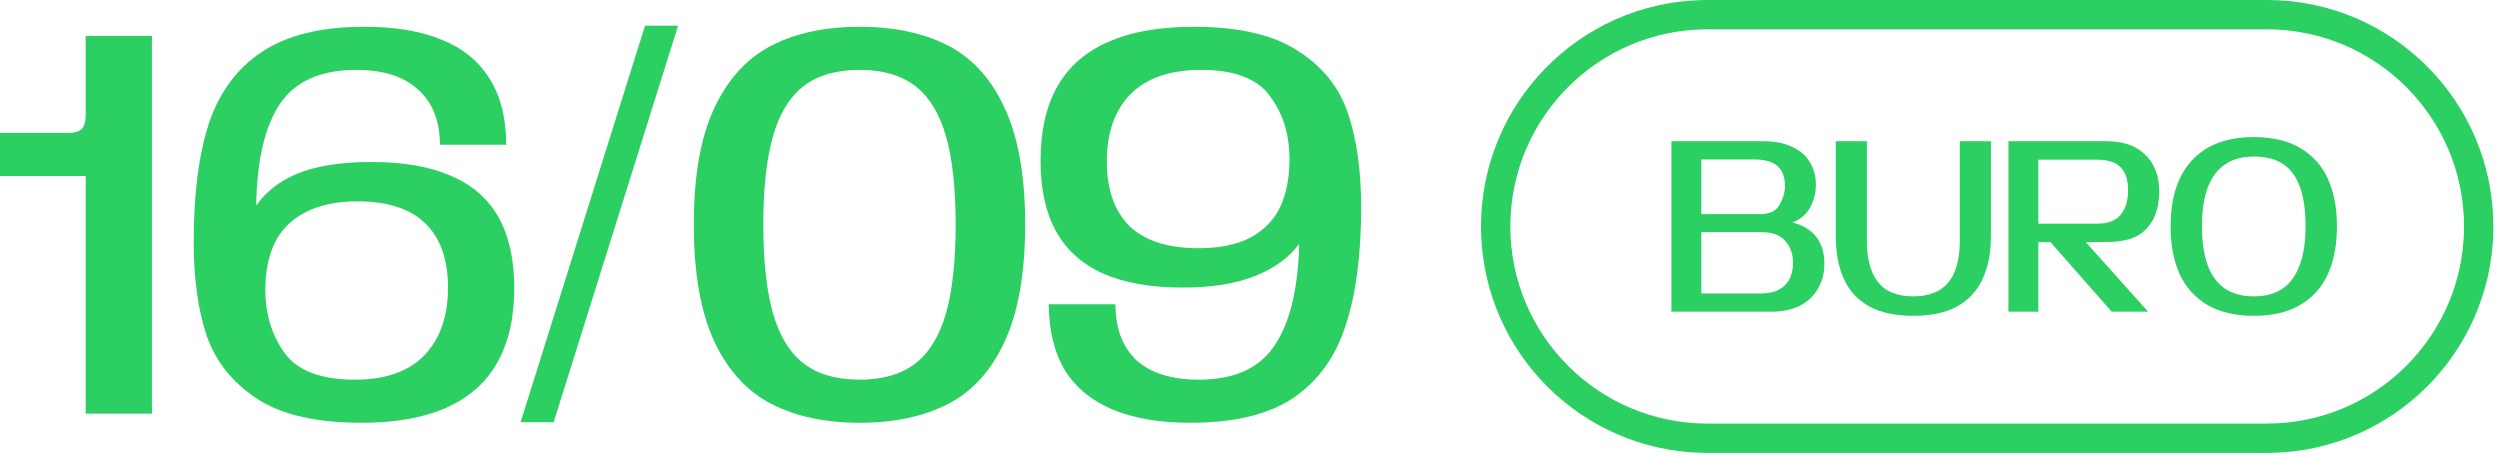
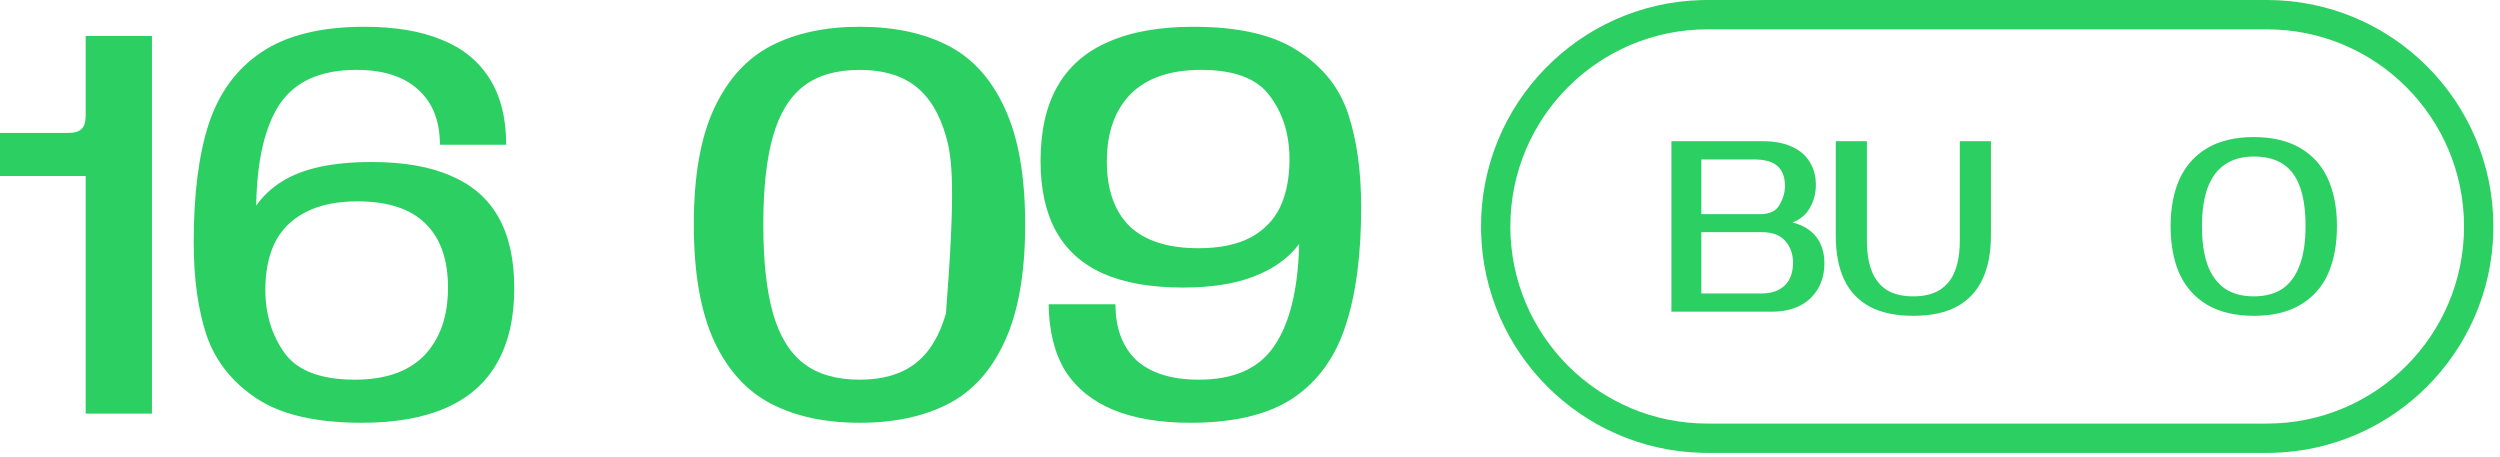
<svg xmlns="http://www.w3.org/2000/svg" fill="none" height="100%" overflow="visible" preserveAspectRatio="none" style="display: block;" viewBox="0 0 290 53" width="100%">
  <g id="Logo">
    <path d="M216.56 27.918C216.56 29.31 216.748 30.485 217.124 31.444C217.5 32.403 218.083 33.137 218.873 33.645C219.682 34.133 220.707 34.378 221.948 34.378C223.17 34.378 224.186 34.133 224.994 33.645C225.803 33.137 226.395 32.403 226.771 31.444C227.148 30.485 227.336 29.31 227.336 27.918V16.38H230.947V27.325C230.947 29.337 230.618 31.03 229.96 32.403C229.321 33.776 228.332 34.829 226.997 35.562C225.681 36.277 223.998 36.635 221.948 36.635C219.898 36.635 218.205 36.277 216.87 35.562C215.535 34.829 214.548 33.776 213.908 32.403C213.269 31.03 212.948 29.337 212.948 27.325V16.38H216.56V27.918Z" fill="#2BCF62" />
    <path clip-rule="evenodd" d="M261.437 15.9C263.581 15.9 265.377 16.324 266.825 17.17C268.273 18.016 269.345 19.211 270.041 20.753C270.737 22.295 271.085 24.129 271.085 26.254C271.085 28.379 270.737 30.222 270.041 31.783C269.345 33.325 268.273 34.519 266.825 35.365C265.396 36.212 263.609 36.635 261.465 36.635C259.302 36.635 257.497 36.212 256.049 35.365C254.62 34.519 253.548 33.325 252.833 31.783C252.137 30.222 251.789 28.379 251.789 26.254C251.789 24.129 252.137 22.295 252.833 20.753C253.548 19.211 254.62 18.016 256.049 17.17C257.497 16.324 259.293 15.9 261.437 15.9ZM261.437 18.157C260.102 18.157 258.983 18.468 258.08 19.088C257.196 19.69 256.529 20.593 256.077 21.797C255.645 23 255.428 24.486 255.428 26.254C255.428 28.041 255.645 29.536 256.077 30.739C256.529 31.943 257.196 32.855 258.08 33.476C258.983 34.077 260.101 34.378 261.437 34.378C262.791 34.378 263.91 34.077 264.794 33.476C265.678 32.855 266.336 31.943 266.769 30.739C267.22 29.536 267.445 28.041 267.445 26.254C267.445 24.449 267.239 22.953 266.825 21.769C266.411 20.565 265.762 19.661 264.878 19.06C263.994 18.458 262.847 18.157 261.437 18.157Z" fill="#2BCF62" fill-rule="evenodd" />
    <path clip-rule="evenodd" d="M204.491 16.38C205.826 16.38 206.955 16.596 207.876 17.028C208.797 17.442 209.484 18.035 209.936 18.806C210.406 19.558 210.641 20.433 210.641 21.43C210.641 22.389 210.415 23.273 209.964 24.081C209.531 24.871 208.854 25.444 207.933 25.802C209.155 26.122 210.077 26.686 210.697 27.495C211.318 28.304 211.628 29.32 211.628 30.542C211.628 31.708 211.364 32.713 210.838 33.56C210.33 34.406 209.616 35.056 208.694 35.507C207.792 35.939 206.738 36.155 205.534 36.155H193.884V16.38H204.491ZM197.354 34.04H204.35C205.478 34.04 206.362 33.738 207.001 33.137C207.659 32.535 207.989 31.642 207.989 30.457C207.989 29.46 207.688 28.623 207.086 27.946C206.503 27.269 205.591 26.931 204.35 26.931H197.354V34.04ZM197.354 24.843H204.152C205.281 24.843 206.043 24.477 206.438 23.743C206.851 23.01 207.058 22.285 207.058 21.57C207.058 20.574 206.776 19.812 206.212 19.285C205.648 18.759 204.735 18.496 203.476 18.496H197.354V24.843Z" fill="#2BCF62" fill-rule="evenodd" />
-     <path clip-rule="evenodd" d="M244.318 16.38C246.293 16.38 247.807 16.907 248.86 17.96C249.932 18.994 250.469 20.414 250.469 22.22C250.469 23.705 250.118 25.123 249.328 26.139C248.584 27.101 247.415 28.067 244.367 28.067C244.319 28.077 242.002 28.078 241.953 28.087L249.175 36.155H244.959L237.854 28.087H236.448V36.155H232.979V16.38H244.318ZM236.448 25.943H243.274C244.516 25.943 245.419 25.605 245.983 24.928C246.566 24.232 246.857 23.282 246.857 22.078C246.857 20.894 246.576 20.01 246.012 19.427C245.448 18.825 244.534 18.523 243.274 18.523H236.448V25.943Z" fill="#2BCF62" fill-rule="evenodd" />
    <path clip-rule="evenodd" d="M262.962 0C277.47 9.89574e-05 289.23 11.761 289.23 26.269L289.223 26.946C288.869 40.915 277.61 52.174 263.641 52.528L262.962 52.537H198.066L197.389 52.528C183.419 52.175 172.16 40.916 171.807 26.946L171.798 26.269C171.798 11.987 183.194 0.368 197.389 0.009L198.066 0H262.962ZM198.066 3.402C185.438 3.402 175.2 13.64 175.2 26.269C175.2 38.897 185.438 49.135 198.066 49.135H262.962C275.591 49.135 285.829 38.897 285.829 26.269C285.829 13.64 275.591 3.402 262.962 3.402H198.066Z" fill="#2BCF62" fill-rule="evenodd" />
    <path clip-rule="evenodd" d="M42.28 3.105C45.822 3.105 48.801 3.606 51.218 4.605C53.634 5.564 55.489 7.064 56.78 9.105C58.072 11.147 58.718 13.71 58.718 16.793H51.03C51.03 14.043 50.197 11.918 48.53 10.418C46.864 8.876 44.468 8.105 41.343 8.105C37.218 8.106 34.26 9.418 32.469 12.043C30.719 14.668 29.802 18.605 29.719 23.855C30.51 22.73 31.51 21.793 32.719 21.043C33.927 20.293 35.386 19.73 37.094 19.355C38.843 18.981 40.843 18.793 43.093 18.793C46.843 18.793 49.926 19.335 52.343 20.418C54.801 21.46 56.635 23.064 57.843 25.23C59.051 27.397 59.655 30.126 59.655 33.417C59.655 36.875 58.989 39.771 57.655 42.105C56.364 44.396 54.405 46.125 51.78 47.292C49.155 48.459 45.884 49.042 41.968 49.042C36.676 49.042 32.614 48.104 29.781 46.23C26.948 44.355 25.01 41.917 23.969 38.917C22.969 35.917 22.469 32.313 22.469 28.105C22.469 22.522 23.052 17.939 24.219 14.355C25.427 10.73 27.469 7.96 30.344 6.043C33.26 4.085 37.239 3.106 42.28 3.105ZM41.468 23.355C39.01 23.355 36.969 23.793 35.344 24.668C33.76 25.501 32.594 26.689 31.844 28.23C31.136 29.73 30.781 31.521 30.781 33.605C30.781 36.438 31.531 38.896 33.031 40.98C34.531 43.021 37.239 44.042 41.155 44.042C44.697 44.042 47.385 43.105 49.218 41.23C51.051 39.313 51.968 36.688 51.968 33.355C51.968 30.105 51.093 27.626 49.343 25.918C47.593 24.21 44.968 23.355 41.468 23.355Z" fill="#2BCF62" fill-rule="evenodd" />
-     <path clip-rule="evenodd" d="M99.731 3.105C103.731 3.106 107.148 3.835 109.981 5.293C112.815 6.751 115.001 9.168 116.543 12.543C118.126 15.918 118.918 20.418 118.918 26.043C118.918 31.668 118.126 36.188 116.543 39.605C115.001 42.979 112.815 45.396 109.981 46.855C107.148 48.313 103.731 49.042 99.731 49.042C95.731 49.042 92.315 48.313 89.481 46.855C86.648 45.396 84.44 42.979 82.856 39.605C81.273 36.188 80.481 31.668 80.481 26.043C80.481 20.418 81.273 15.918 82.856 12.543C84.44 9.168 86.648 6.751 89.481 5.293C92.315 3.835 95.731 3.105 99.731 3.105ZM99.731 8.105C97.023 8.105 94.856 8.731 93.231 9.98C91.606 11.23 90.419 13.168 89.669 15.793C88.919 18.418 88.544 21.835 88.544 26.043C88.544 30.293 88.919 33.73 89.669 36.355C90.419 38.98 91.606 40.917 93.231 42.167C94.856 43.417 97.023 44.042 99.731 44.042C102.398 44.042 104.544 43.417 106.169 42.167C107.794 40.917 108.982 38.979 109.731 36.355C110.481 33.73 110.856 30.292 110.856 26.043C110.856 21.835 110.481 18.418 109.731 15.793C108.982 13.168 107.794 11.23 106.169 9.98C104.544 8.731 102.398 8.106 99.731 8.105Z" fill="#2BCF62" fill-rule="evenodd" />
+     <path clip-rule="evenodd" d="M99.731 3.105C103.731 3.106 107.148 3.835 109.981 5.293C112.815 6.751 115.001 9.168 116.543 12.543C118.126 15.918 118.918 20.418 118.918 26.043C118.918 31.668 118.126 36.188 116.543 39.605C115.001 42.979 112.815 45.396 109.981 46.855C107.148 48.313 103.731 49.042 99.731 49.042C95.731 49.042 92.315 48.313 89.481 46.855C86.648 45.396 84.44 42.979 82.856 39.605C81.273 36.188 80.481 31.668 80.481 26.043C80.481 20.418 81.273 15.918 82.856 12.543C84.44 9.168 86.648 6.751 89.481 5.293C92.315 3.835 95.731 3.105 99.731 3.105ZM99.731 8.105C97.023 8.105 94.856 8.731 93.231 9.98C91.606 11.23 90.419 13.168 89.669 15.793C88.919 18.418 88.544 21.835 88.544 26.043C88.544 30.293 88.919 33.73 89.669 36.355C90.419 38.98 91.606 40.917 93.231 42.167C94.856 43.417 97.023 44.042 99.731 44.042C102.398 44.042 104.544 43.417 106.169 42.167C107.794 40.917 108.982 38.979 109.731 36.355C110.856 21.835 110.481 18.418 109.731 15.793C108.982 13.168 107.794 11.23 106.169 9.98C104.544 8.731 102.398 8.106 99.731 8.105Z" fill="#2BCF62" fill-rule="evenodd" />
    <path clip-rule="evenodd" d="M138.455 3.105C143.705 3.105 147.747 4.043 150.58 5.918C153.455 7.751 155.393 10.189 156.393 13.23C157.392 16.23 157.893 19.835 157.893 24.043C157.893 29.584 157.288 34.167 156.08 37.792C154.913 41.417 152.892 44.209 150.018 46.167C147.143 48.084 143.163 49.042 138.08 49.042C134.58 49.042 131.601 48.542 129.143 47.542C126.726 46.542 124.872 45.042 123.58 43.042C122.33 41 121.684 38.417 121.643 35.292H129.393C129.393 38.084 130.205 40.25 131.83 41.792C133.497 43.292 135.913 44.042 139.08 44.042C143.163 44.042 146.08 42.729 147.83 40.105C149.622 37.48 150.58 33.542 150.705 28.293C149.497 29.918 147.767 31.167 145.518 32.042C143.309 32.917 140.538 33.355 137.205 33.355C133.497 33.355 130.413 32.813 127.955 31.73C125.539 30.646 123.726 29.022 122.518 26.855C121.309 24.689 120.705 21.959 120.705 18.668C120.705 15.21 121.351 12.335 122.643 10.043C123.976 7.71 125.955 5.98 128.58 4.855C131.205 3.689 134.497 3.105 138.455 3.105ZM139.33 8.105C135.747 8.105 133.018 9.043 131.143 10.918C129.309 12.793 128.393 15.397 128.393 18.73C128.393 21.98 129.268 24.481 131.018 26.23C132.809 27.939 135.476 28.793 139.018 28.793C141.476 28.793 143.497 28.376 145.08 27.543C146.663 26.668 147.809 25.48 148.518 23.98C149.226 22.439 149.58 20.605 149.58 18.48C149.58 15.606 148.83 13.168 147.33 11.168C145.872 9.126 143.205 8.105 139.33 8.105Z" fill="#2BCF62" fill-rule="evenodd" />
-     <path d="M64.223 48.977H60.389L74.826 2.977H78.66L64.223 48.977Z" fill="#2BCF62" />
    <path d="M17.625 47.98H9.938V20.418H0V15.418H7.938C8.646 15.418 9.146 15.272 9.438 14.98C9.771 14.689 9.938 14.168 9.938 13.418V4.168H17.625V47.98Z" fill="#2BCF62" />
  </g>
</svg>